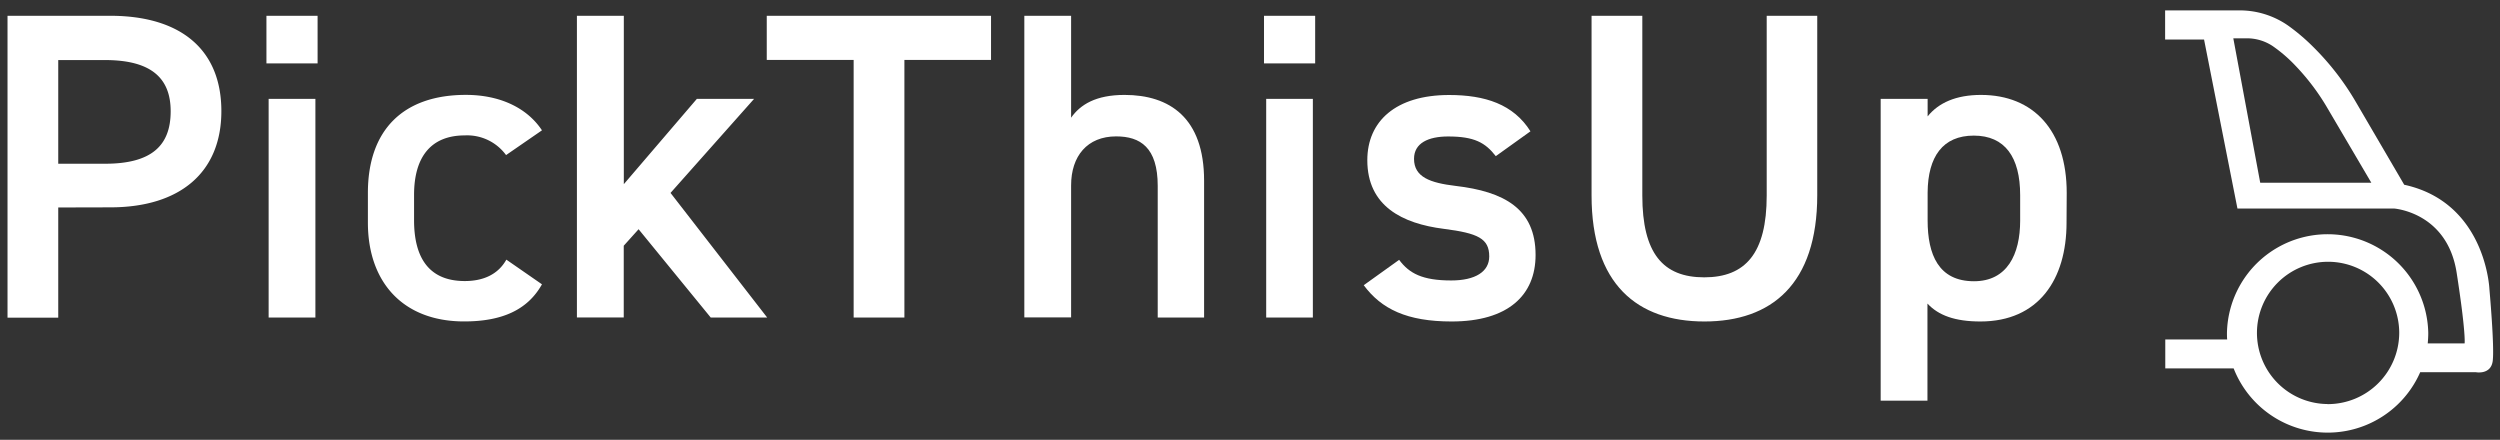
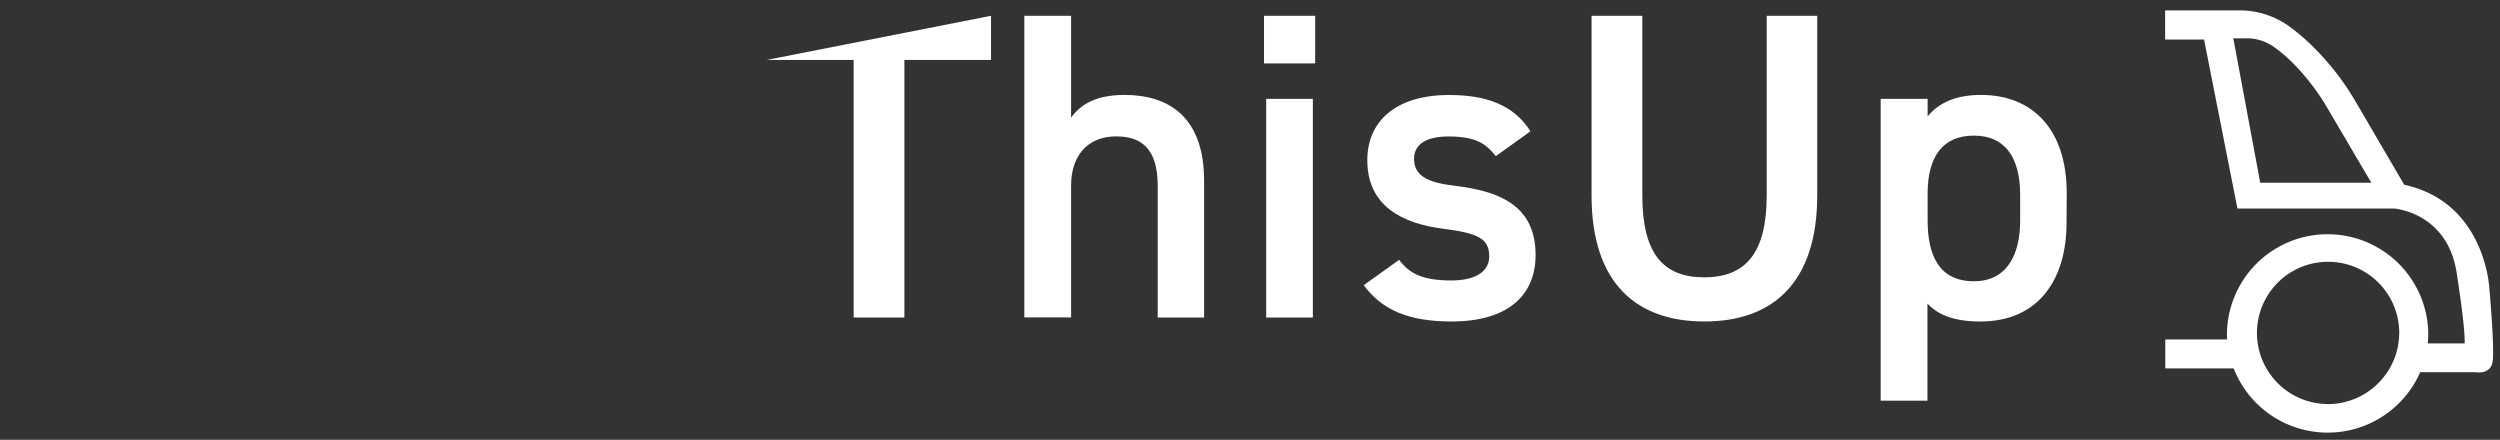
<svg xmlns="http://www.w3.org/2000/svg" width="216" height="38">
  <rect width="100%" height="100%" fill="#333333" stroke="none" />
  <g fill-rule="nonzero" fill="none">
    <path d="M215.085 24.97s-.3-7.468-7.361-9.008l-4.167-7.13a22.961 22.961 0 00-3.744-4.827 17.168 17.168 0 00-2.138-1.807 7.326 7.326 0 00-4.193-1.301h-6.416v2.52h3.365l2.884 14.598h13.514s4.61.3 5.426 5.55c.816 5.252.688 6.104.688 6.104h-3.187c.028-.293.046-.592.046-.895a8.698 8.698 0 00-17.393 0c0 .185 0 .356.018.556h-5.347v2.499h5.907a8.727 8.727 0 0016.12.328h4.795s1.29.256 1.465-.941c.174-1.198-.282-6.246-.282-6.246zm-19.802-9.183L192.958 3.31h1.166a4.021 4.021 0 012.22.66c.724.5 1.392 1.077 1.994 1.718a19.478 19.478 0 012.734 3.622l3.81 6.477h-9.6zm5.81 19.122a6.146 6.146 0 116.2-6.146 6.174 6.174 0 01-6.2 6.153v-.007z" fill="#ffffff" />
-     <path d="M5.032 17.926v9.522H.65V1.364h8.88c6.006 0 9.596 2.852 9.596 8.238 0 5.29-3.565 8.313-9.597 8.313l-4.498.011zm4.042-3.779c4.007 0 5.672-1.55 5.672-4.534 0-2.852-1.665-4.424-5.672-4.424H5.032v8.958h4.042zM23.02 1.364h4.42V5.48h-4.42V1.364zm.189 7.18h4.042v18.893H23.21V8.543zM46.826 24.564c-1.248 2.231-3.48 3.208-6.727 3.208-5.29 0-8.313-3.4-8.313-8.538v-2.57c0-5.443 3.058-8.466 8.463-8.466 2.873 0 5.254 1.069 6.577 3.062l-3.102 2.139a4.164 4.164 0 00-3.565-1.7c-2.948 0-4.384 1.889-4.384 5.14v2.192c0 2.948 1.07 5.251 4.384 5.251 1.587 0 2.874-.567 3.59-1.85l3.077 2.132zM65.152 8.543l-7.218 8.125 8.352 10.769h-4.877l-6.235-7.632-1.283 1.426v6.199h-4.046V1.364h4.053v14.548l6.31-7.369z" fill="#ffffff" />
-     <path fill="#ffffff" d="M85.625 1.364v3.814H78.14v22.259h-4.385V5.178h-7.507V1.364zM88.502 1.364h4.042v8.805c.795-1.134 2.14-1.968 4.613-1.968 3.89 0 6.877 1.968 6.877 7.408v11.828h-4.007V16.062c0-3.326-1.511-4.278-3.59-4.278-2.495 0-3.893 1.7-3.893 4.235v11.407h-4.042V1.364zM109.21 1.364h4.42V5.48h-4.42V1.364zm.189 7.18h4.032v18.893h-4.032V8.543zM129.237 13.491c-.909-1.169-1.854-1.7-4.12-1.7-1.701 0-2.945.567-2.945 1.929 0 1.586 1.397 2.078 3.59 2.342 4.192.492 6.912 1.967 6.912 5.97 0 3.476-2.378 5.744-7.255 5.744-3.853 0-6.06-1.07-7.593-3.134l3.059-2.192c.87 1.169 2.003 1.782 4.499 1.782 2.078 0 3.286-.756 3.286-2.078 0-1.55-.984-2.004-3.92-2.381-3.59-.453-6.614-1.965-6.614-5.932 0-3.365 2.456-5.633 7.07-5.633 3.097 0 5.553.795 7.026 3.137l-2.995 2.146z" />
+     <path fill="#ffffff" d="M85.625 1.364v3.814H78.14v22.259h-4.385V5.178h-7.507zM88.502 1.364h4.042v8.805c.795-1.134 2.14-1.968 4.613-1.968 3.89 0 6.877 1.968 6.877 7.408v11.828h-4.007V16.062c0-3.326-1.511-4.278-3.59-4.278-2.495 0-3.893 1.7-3.893 4.235v11.407h-4.042V1.364zM109.21 1.364h4.42V5.48h-4.42V1.364zm.189 7.18h4.032v18.893h-4.032V8.543zM129.237 13.491c-.909-1.169-1.854-1.7-4.12-1.7-1.701 0-2.945.567-2.945 1.929 0 1.586 1.397 2.078 3.59 2.342 4.192.492 6.912 1.967 6.912 5.97 0 3.476-2.378 5.744-7.255 5.744-3.853 0-6.06-1.07-7.593-3.134l3.059-2.192c.87 1.169 2.003 1.782 4.499 1.782 2.078 0 3.286-.756 3.286-2.078 0-1.55-.984-2.004-3.92-2.381-3.59-.453-6.614-1.965-6.614-5.932 0-3.365 2.456-5.633 7.07-5.633 3.097 0 5.553.795 7.026 3.137l-2.995 2.146z" />
    <path d="M157.01 1.364v15.493c0 7.707-3.967 10.919-9.75 10.919-5.781 0-9.749-3.209-9.749-10.884V1.364h4.385v15.528c0 4.99 1.782 7.07 5.347 7.07 3.565 0 5.4-2.08 5.4-7.07V1.364h4.368zM178.55 19.238c0 4.912-2.421 8.538-7.444 8.538-2.192 0-3.629-.528-4.574-1.548v8.388h-4.042V8.543h4.057v1.512c.944-1.173 2.456-1.854 4.609-1.854 4.534 0 7.408 3.062 7.408 8.467l-.015 2.57zm-4.008-.19v-2.191c0-3.287-1.322-5.14-4.003-5.14-2.68 0-3.967 1.814-3.992 4.911v2.42c0 2.949.944 5.252 4.006 5.252 2.856 0 3.99-2.303 3.99-5.251z" fill="#ffffff" />
  </g>
</svg>